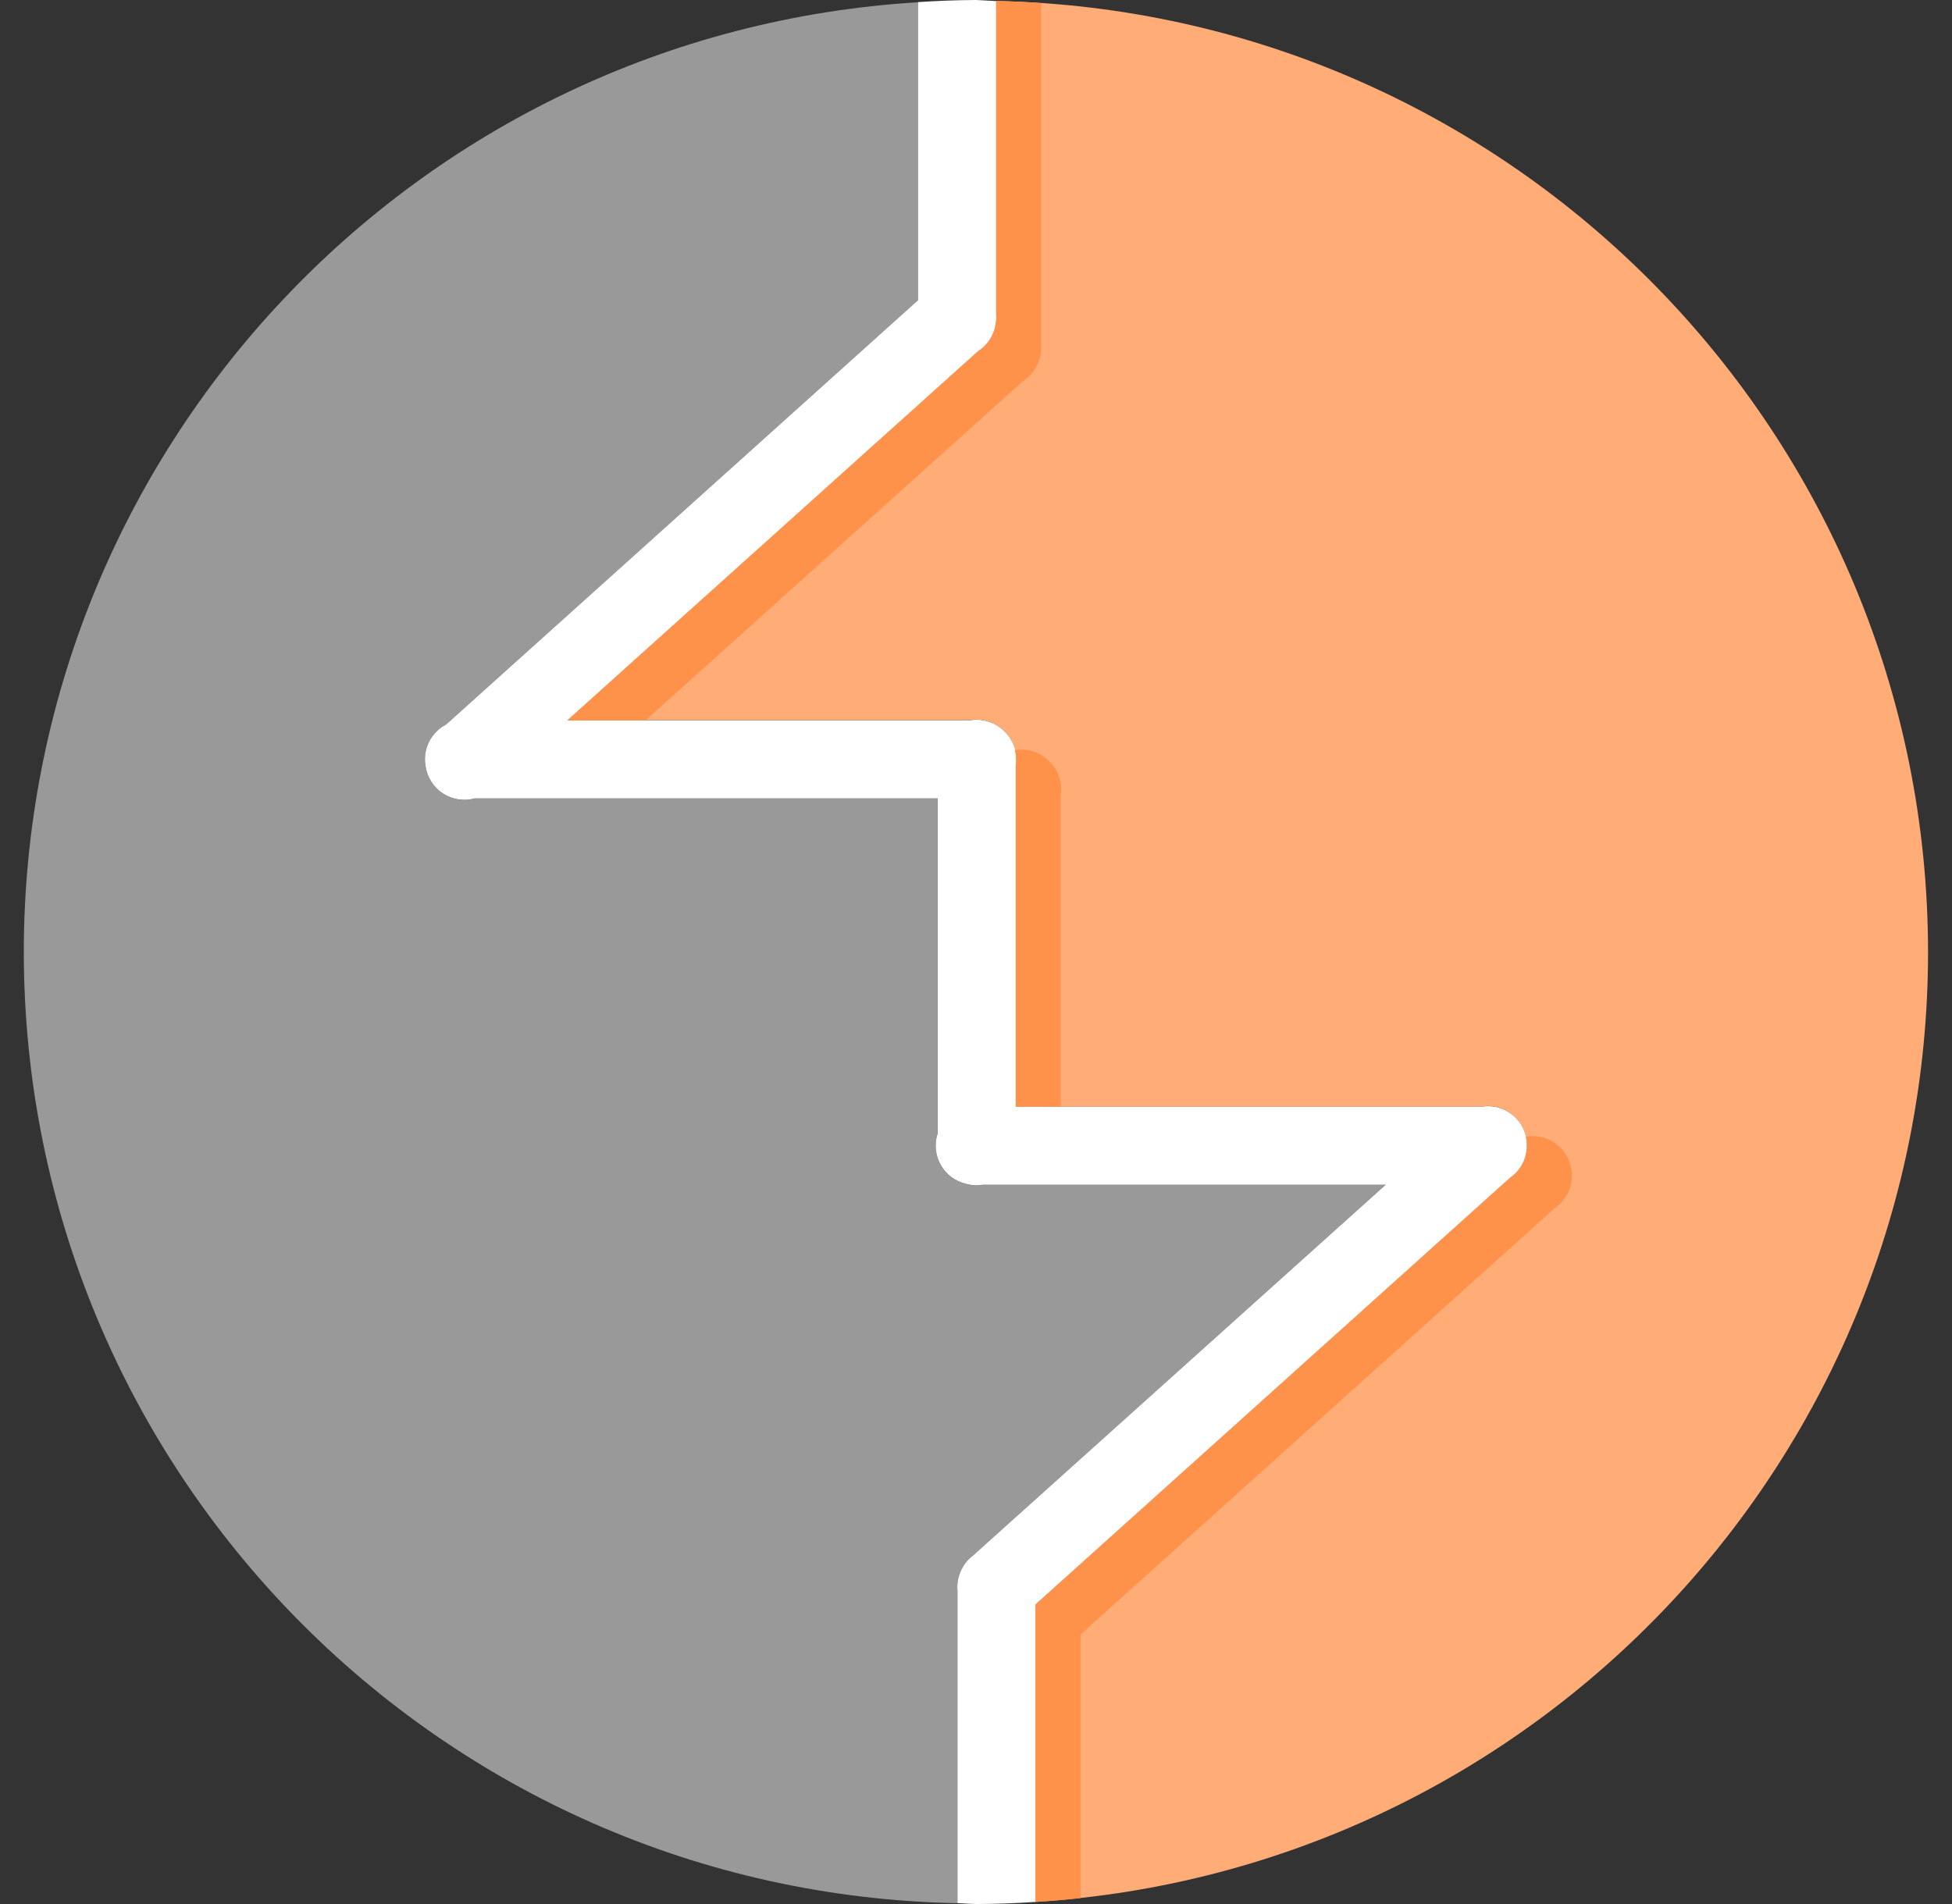
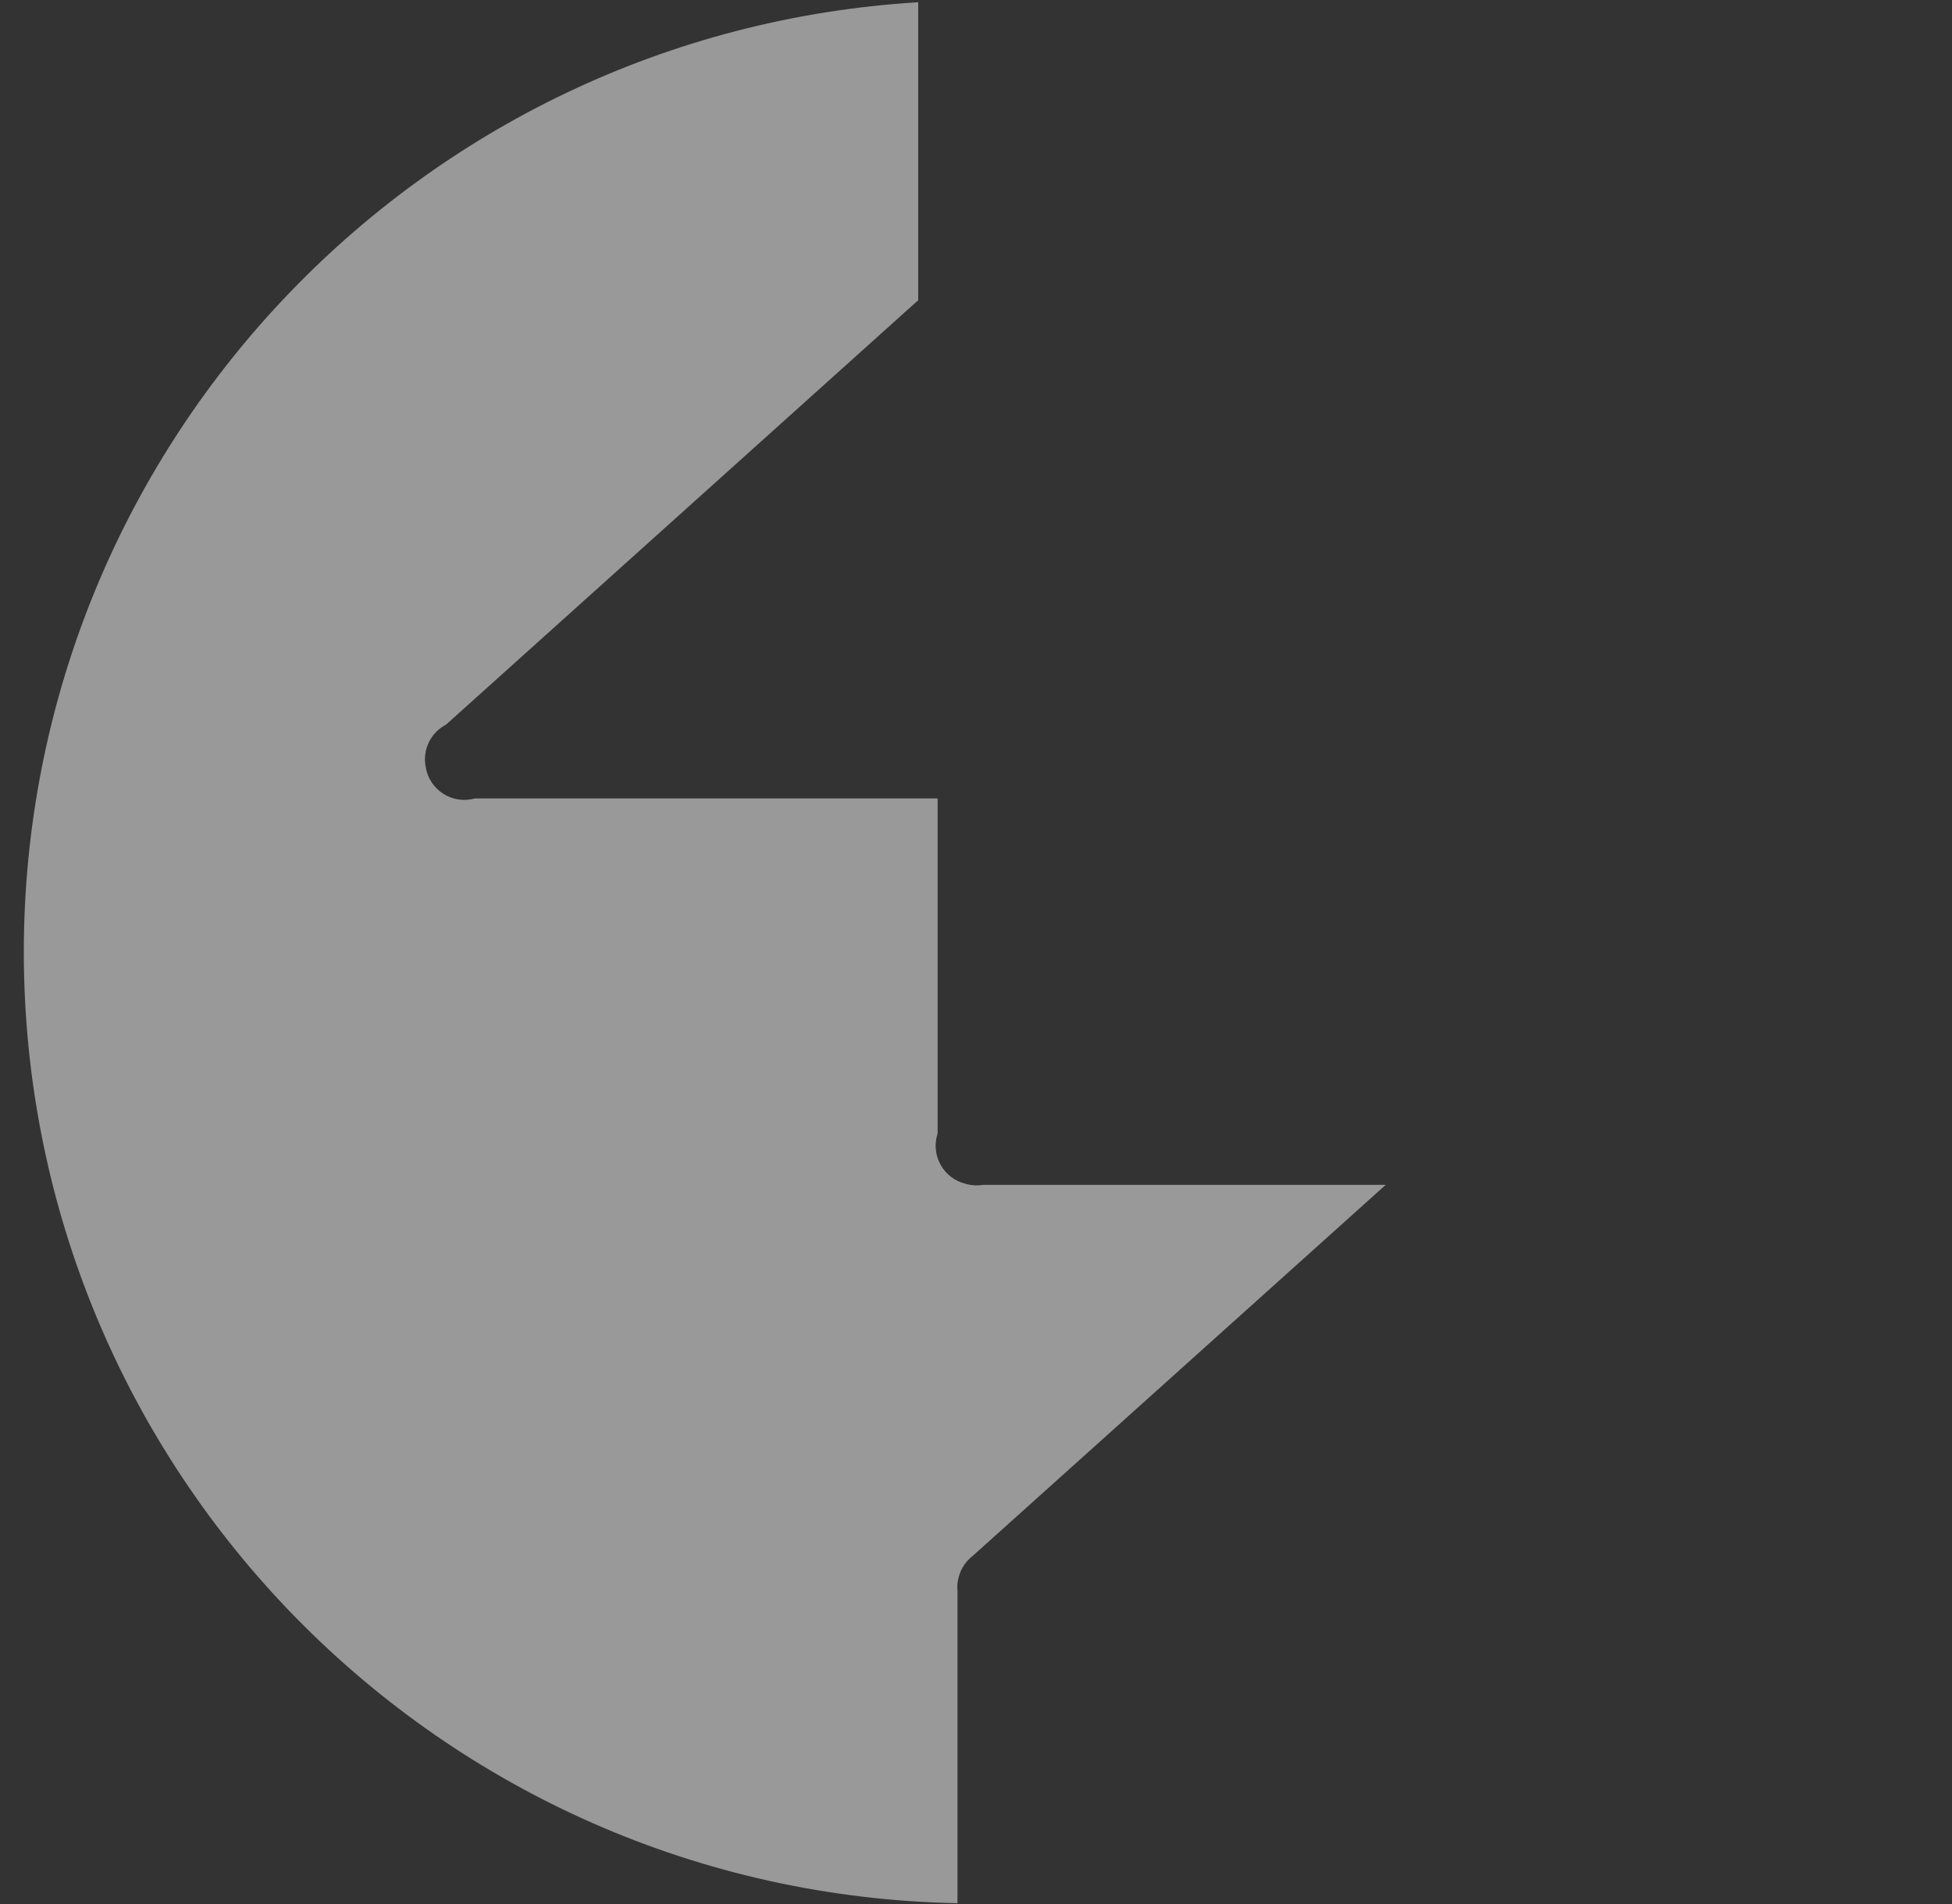
<svg xmlns="http://www.w3.org/2000/svg" width="41" height="40" viewBox="0 0 41 40" fill="none">
  <rect x="0" y="0" width="41" height="40" fill="#333333" stroke="none" />
  <g clip-path="url(#clip0_2562_13211)">
-     <path d="M20.922 0.02V6.585C20.929 6.66 20.926 6.736 20.912 6.811C20.908 6.836 20.903 6.86 20.898 6.884C20.897 6.887 20.896 6.89 20.896 6.894C20.843 7.093 20.717 7.266 20.543 7.377L11.918 15.131H20.367C20.411 15.121 20.456 15.118 20.5 15.118C20.739 15.116 20.967 15.217 21.125 15.397C21.131 15.403 21.137 15.406 21.143 15.412C21.145 15.415 21.146 15.415 21.148 15.419C21.305 15.603 21.373 15.847 21.334 16.086V23.246H31.146C31.16 23.243 31.174 23.243 31.187 23.239C31.598 23.208 31.968 23.486 32.053 23.889C32.056 23.905 32.059 23.922 32.061 23.936C32.064 23.958 32.067 23.983 32.068 24.006C32.069 24.009 32.069 24.016 32.07 24.019C32.071 24.044 32.071 24.07 32.07 24.095C32.07 24.098 32.07 24.099 32.07 24.102C32.059 24.36 31.927 24.598 31.713 24.744L21.75 33.705V39.955C32.287 39.293 40.495 30.556 40.497 19.998C40.488 9.125 31.793 0.251 20.922 0.02Z" fill="#FFAC76" />
    <path d="M19.286 0.047C8.734 0.689 0.504 9.431 0.5 20.003C0.509 30.891 9.225 39.772 20.111 39.983V33.422C20.099 33.297 20.117 33.171 20.162 33.053C20.215 32.907 20.31 32.78 20.433 32.685L29.105 24.892H20.65C20.539 24.911 20.426 24.905 20.318 24.88C20.306 24.877 20.295 24.873 20.284 24.87C19.815 24.758 19.543 24.269 19.694 23.812V16.774H9.971C9.498 16.906 9.017 16.595 8.941 16.11C8.871 15.752 9.045 15.391 9.369 15.223L19.286 6.307L19.286 0.047Z" fill="#999999" />
-     <path d="M20.499 0C20.094 0.002 19.689 0.017 19.285 0.044V6.305L9.369 15.222C9.211 15.303 9.085 15.434 9.007 15.594C8.93 15.754 8.907 15.934 8.941 16.109C8.959 16.223 9.001 16.332 9.064 16.429C9.127 16.526 9.21 16.609 9.307 16.672C9.405 16.734 9.514 16.776 9.628 16.793C9.743 16.811 9.86 16.803 9.971 16.773H19.695V23.81C19.659 23.918 19.646 24.033 19.657 24.146C19.667 24.259 19.701 24.369 19.757 24.469C19.812 24.568 19.887 24.655 19.978 24.724C20.069 24.793 20.173 24.842 20.284 24.868C20.295 24.872 20.306 24.875 20.318 24.878C20.426 24.904 20.538 24.909 20.648 24.89H29.105L20.433 32.683C20.31 32.777 20.216 32.904 20.162 33.05C20.117 33.168 20.099 33.295 20.111 33.421V39.981C20.24 39.989 20.369 39.995 20.499 40C20.917 39.999 21.336 39.984 21.753 39.956V33.706L31.716 24.746C31.821 24.674 31.908 24.579 31.97 24.467C32.032 24.355 32.067 24.231 32.072 24.104C32.072 24.101 32.072 24.099 32.072 24.097C32.074 24.072 32.074 24.046 32.072 24.021C32.072 24.016 32.072 24.012 32.071 24.008C32.07 23.985 32.068 23.961 32.064 23.938C32.062 23.923 32.059 23.908 32.056 23.892C32.056 23.892 32.056 23.893 32.056 23.892C32.015 23.698 31.905 23.523 31.745 23.403C31.586 23.284 31.389 23.226 31.19 23.241C31.177 23.243 31.163 23.245 31.149 23.248H21.337V16.088C21.356 15.97 21.35 15.849 21.318 15.734C21.286 15.618 21.229 15.511 21.151 15.421C21.149 15.418 21.148 15.416 21.146 15.414C21.14 15.409 21.134 15.404 21.128 15.398C21.05 15.31 20.954 15.239 20.846 15.191C20.738 15.143 20.621 15.119 20.503 15.12C20.458 15.121 20.414 15.125 20.37 15.133H11.921L20.546 7.379C20.72 7.268 20.846 7.095 20.899 6.895C20.899 6.892 20.9 6.889 20.9 6.886C20.906 6.862 20.911 6.837 20.915 6.813C20.929 6.738 20.932 6.662 20.925 6.587V0.023C20.783 0.014 20.641 0.006 20.499 0Z" fill="white" />
-     <path d="M20.922 0.02V6.586C20.929 6.661 20.925 6.738 20.912 6.812C20.908 6.837 20.903 6.861 20.898 6.885C20.897 6.888 20.896 6.891 20.896 6.894C20.843 7.094 20.717 7.267 20.543 7.378L11.918 15.132H13.56L21.487 8.006C21.661 7.895 21.787 7.723 21.84 7.523C21.84 7.52 21.841 7.516 21.841 7.513C21.848 7.488 21.852 7.464 21.856 7.44C21.87 7.365 21.873 7.291 21.866 7.215V0.064C21.553 0.042 21.238 0.027 20.922 0.02ZM21.444 15.748C21.402 15.748 21.359 15.754 21.317 15.76C21.343 15.866 21.352 15.977 21.334 16.087V23.247H22.278V16.716C22.317 16.477 22.249 16.233 22.092 16.048C22.09 16.046 22.089 16.045 22.087 16.042C22.081 16.036 22.075 16.033 22.069 16.026C21.911 15.847 21.683 15.745 21.444 15.748ZM32.131 23.869C32.117 23.871 32.104 23.872 32.09 23.876H32.046C32.048 23.882 32.052 23.885 32.053 23.891C32.056 23.907 32.059 23.924 32.061 23.939C32.064 23.961 32.067 23.985 32.068 24.009C32.068 24.012 32.069 24.018 32.069 24.021C32.071 24.046 32.071 24.072 32.069 24.098C32.069 24.1 32.069 24.101 32.069 24.104C32.059 24.363 31.927 24.601 31.713 24.747L21.75 33.707V39.957C22.068 39.938 22.383 39.91 22.696 39.876V34.337L32.659 25.377C32.872 25.231 33.004 24.992 33.015 24.734C33.015 24.732 33.015 24.731 33.015 24.728C33.016 24.703 33.016 24.677 33.015 24.651C33.015 24.648 33.014 24.642 33.014 24.639C33.012 24.617 33.008 24.592 33.005 24.569C33.003 24.553 33 24.537 32.997 24.523C32.912 24.12 32.542 23.838 32.131 23.869Z" fill="#FF924B" />
  </g>
  <defs>
    <clipPath id="clip0_2562_13211">
      <rect width="40" height="40" fill="white" transform="translate(0.5)" />
    </clipPath>
  </defs>
</svg>